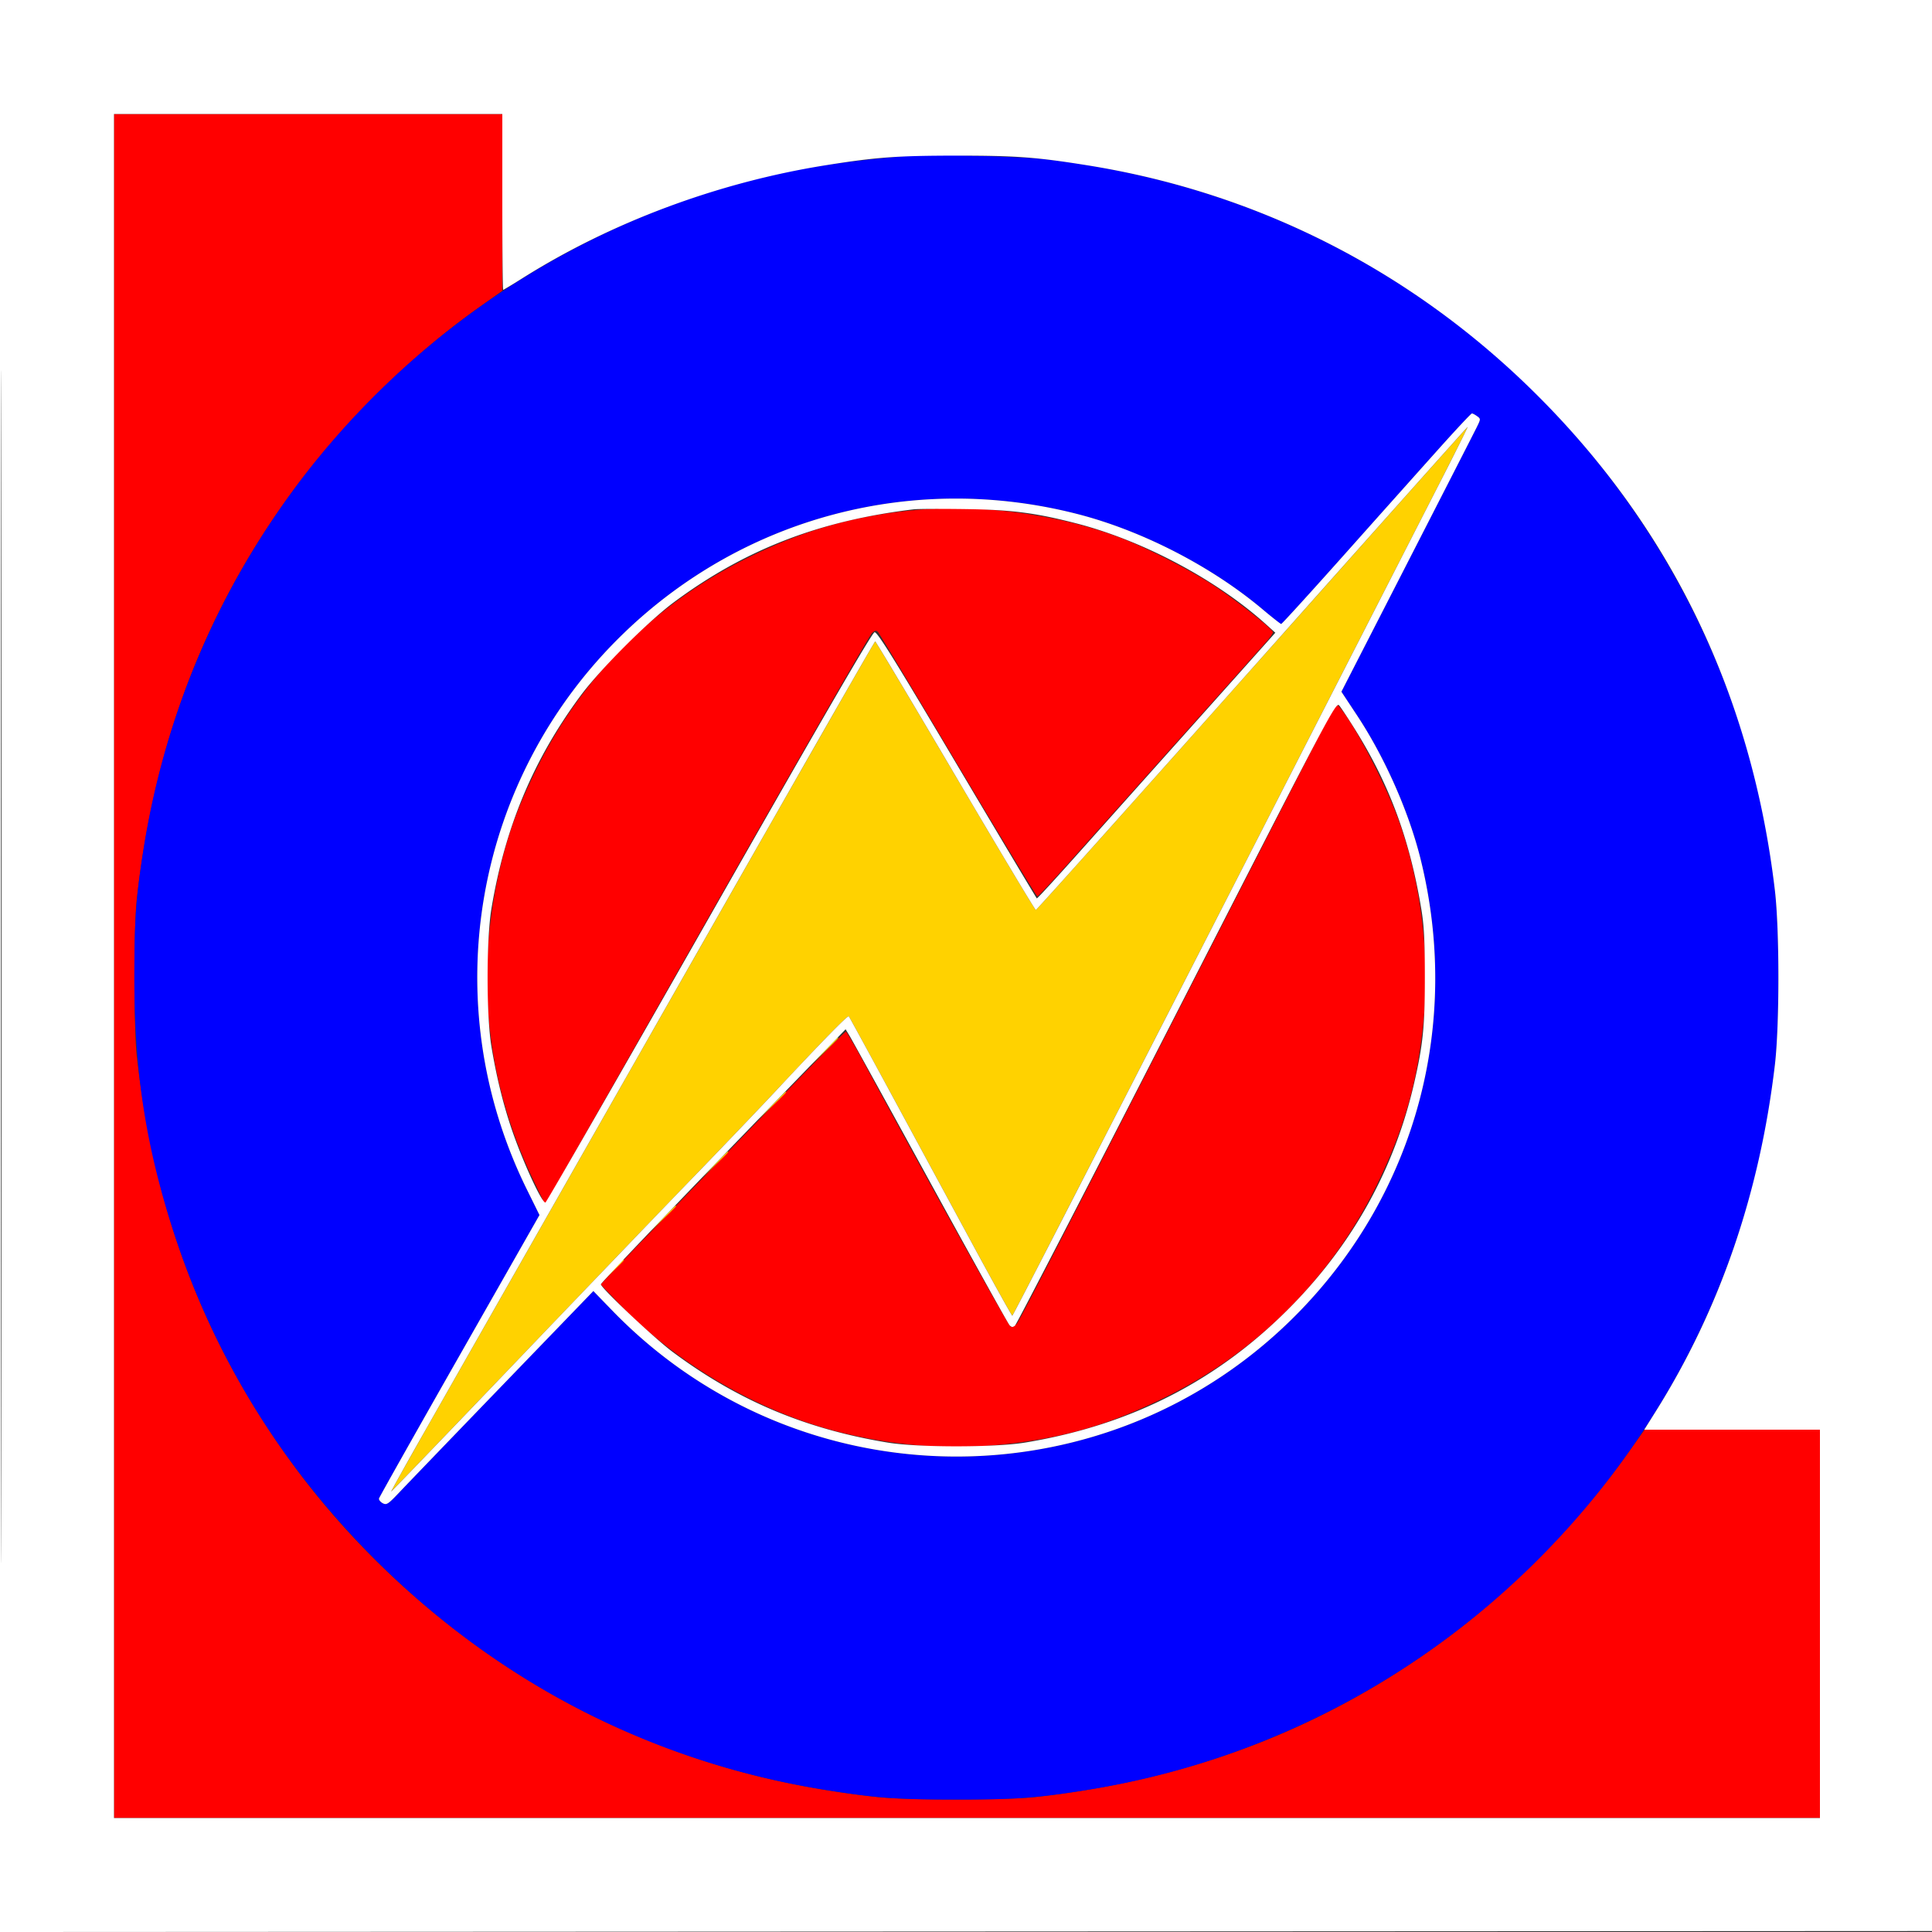
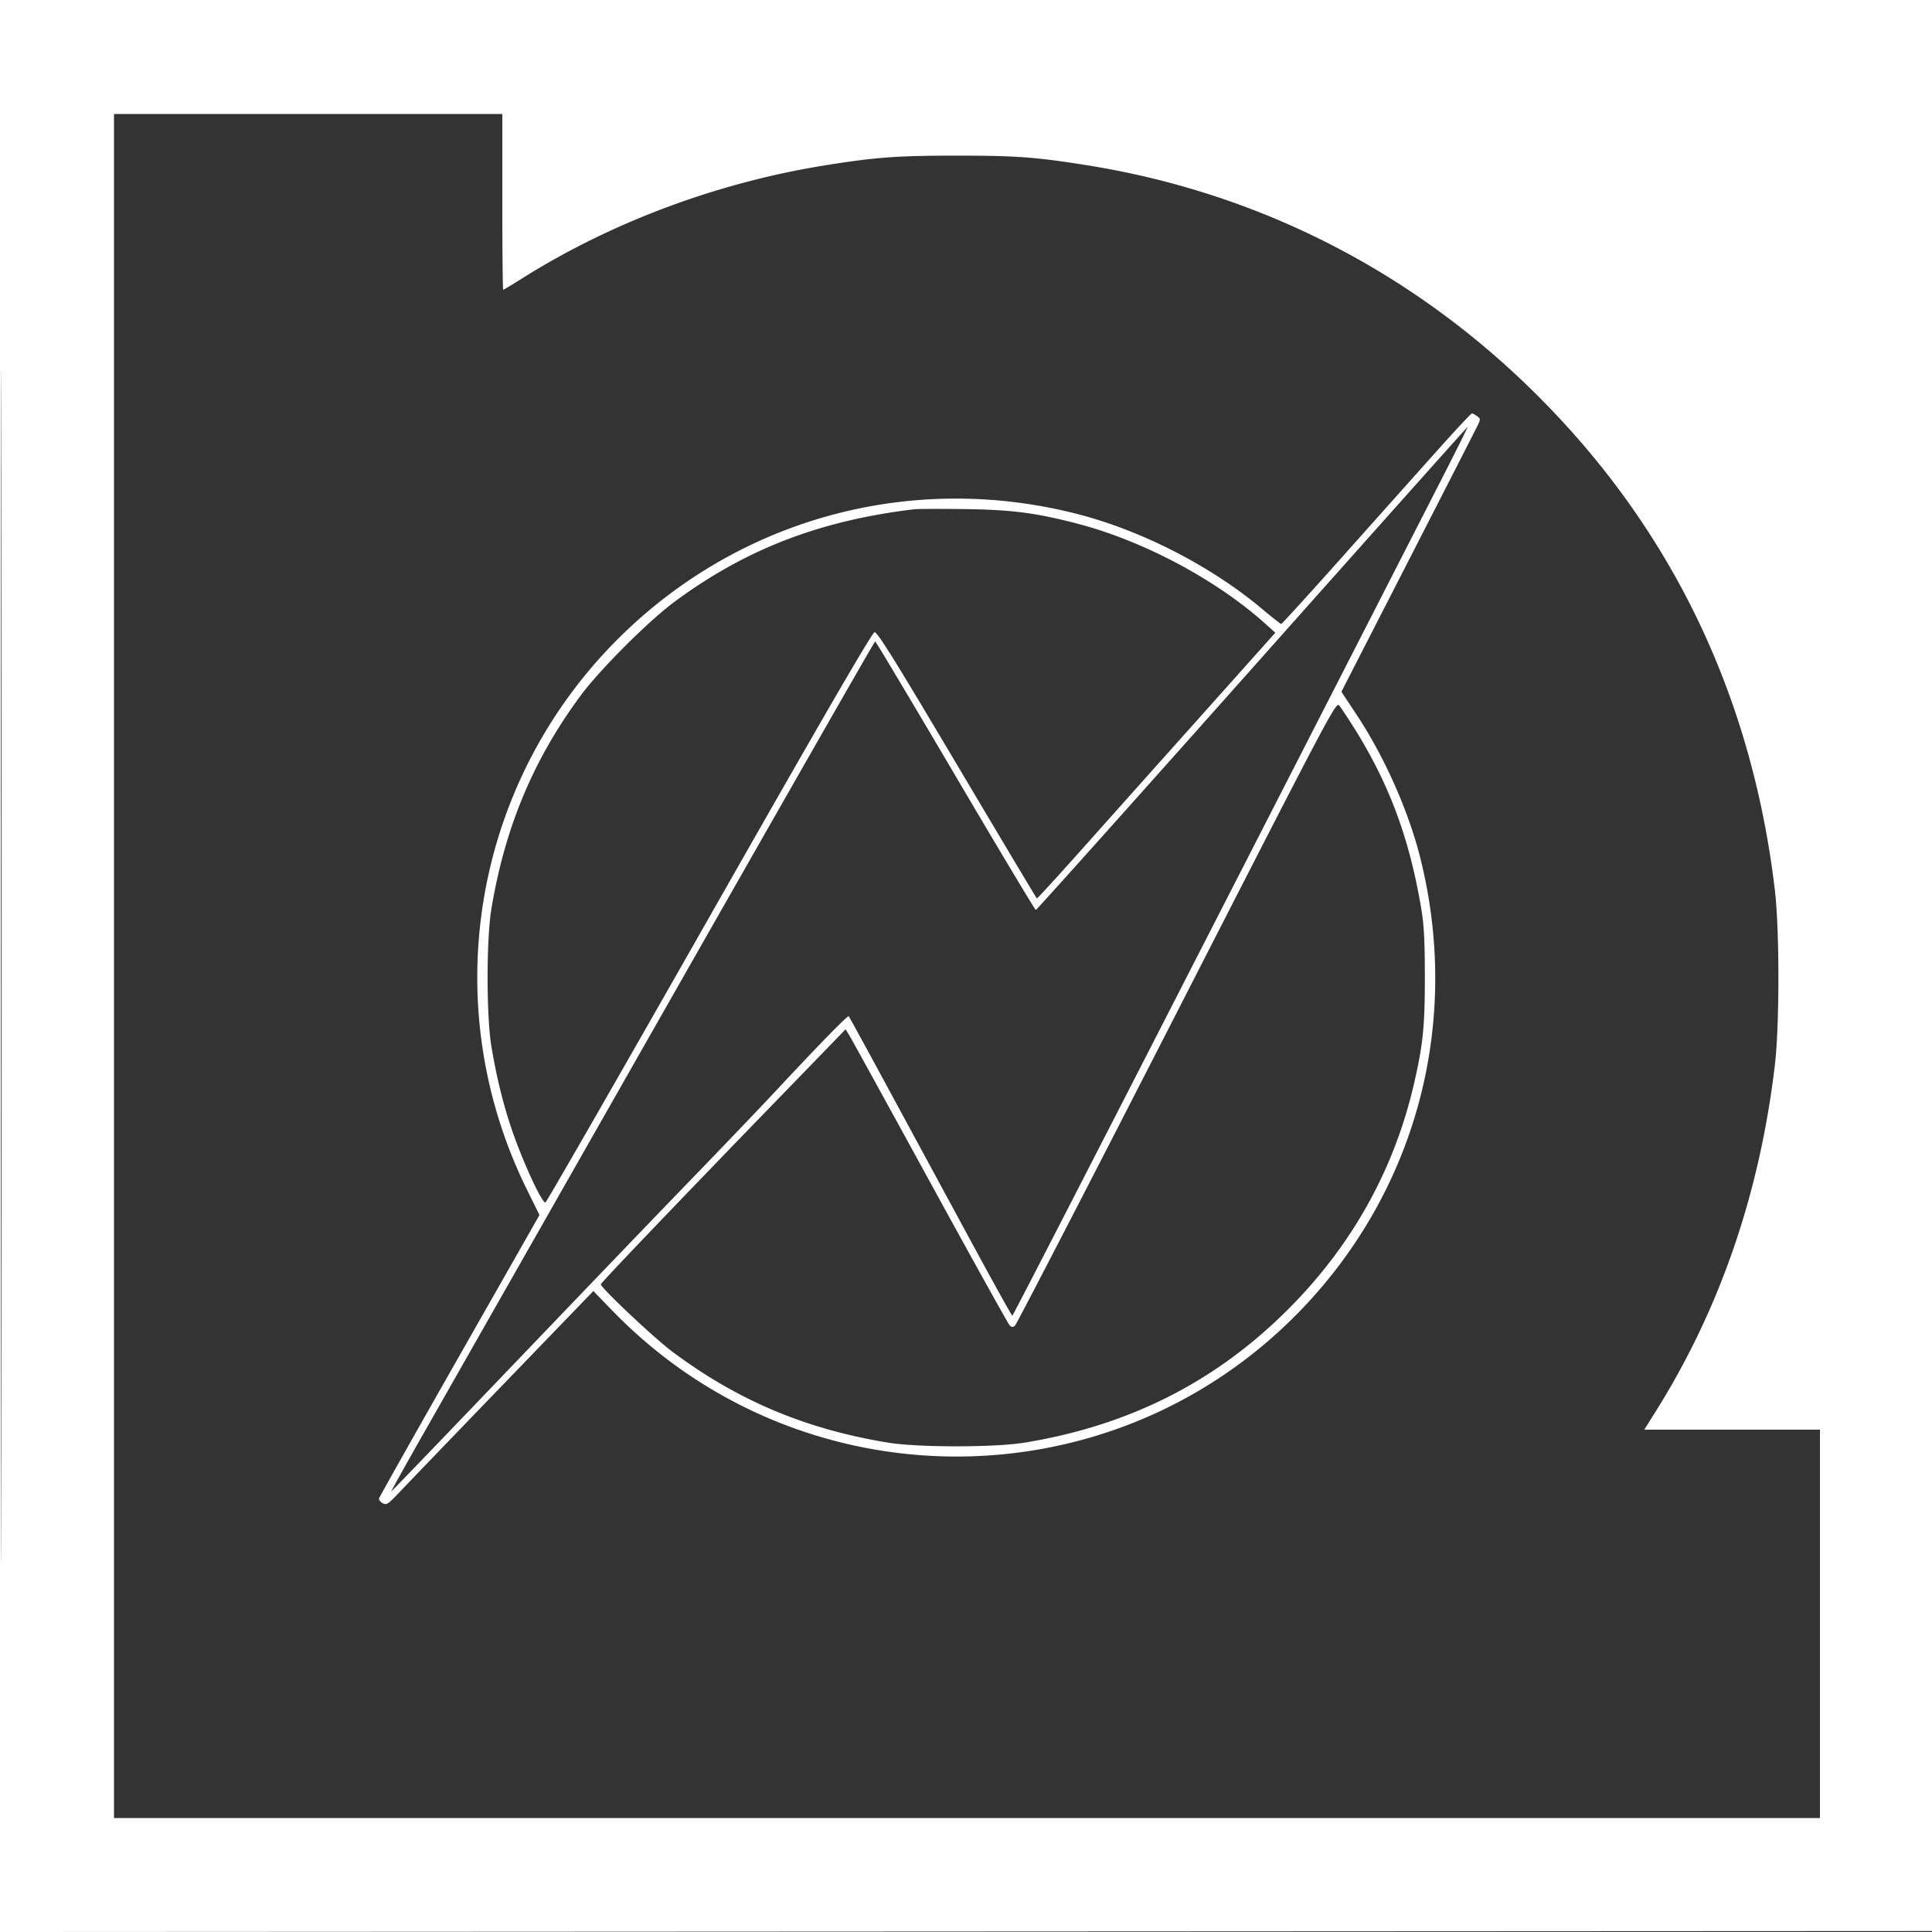
<svg xmlns="http://www.w3.org/2000/svg" data-bbox="0 0 1001.002 1000.002" viewBox="0 0 1000 1000" height="1000" width="1000" data-type="color">
  <rect x="0" y="0" width="1000" height="1000" fill="#333333" stroke="none" />
  <g>
-     <path fill-rule="evenodd" fill="#ff0000" d="M59 500v441h883V740h-90.753l-9.274 13.038c-25.704 36.137-60.288 71.108-96.138 97.216-61.692 44.927-130.357 71.079-209.835 79.917-15.116 1.681-66.884 1.681-82 0-48.77-5.423-90.004-16.348-132.5-35.105-66.309-29.267-127.441-78.756-170.754-138.231C105.796 695.112 79.73 626.667 70.834 547c-1.69-15.138-1.69-66.862 0-82 8.896-79.667 34.962-148.112 79.912-209.835 25.974-35.667 61.279-70.623 96.751-95.796l12.497-8.869.003-45.75L260 59H59v441m414-235.921c-31.052 2.947-56.954 10.349-85.65 24.479-48.139 23.703-86.473 62.052-109.897 109.942-8.583 17.548-13.382 30.187-17.374 45.759-14.619 57.023-9.125 114.113 16.041 166.69l5.959 12.45 1.786-2.95c.982-1.622 38.596-67.749 83.587-146.949 44.99-79.2 82.72-144.808 83.843-145.796 1.659-1.461 2.262-1.554 3.224-.5.65.713 19.298 31.784 41.439 69.046 22.141 37.263 40.583 67.75 40.983 67.75.399 0 7.254-7.312 15.232-16.25 16.857-18.883 40.373-45.191 74.827-83.71a23611.263 23611.263 0 0 0 28.334-31.714c2.108-2.378 3.683-4.739 3.5-5.247-.694-1.92-17.794-15.452-29.209-23.115-13.226-8.878-37.004-20.993-51.884-26.435-31.842-11.644-70.906-16.661-104.741-13.45m187.547 160.068c-113.16 221.169-132.899 259.544-134.326 261.14-.879.983-2.22 1.658-2.98 1.5-1.137-.236-38.345-67.128-76.489-137.513-4.539-8.375-8.541-15.237-8.894-15.25-.736-.028-19.767 19.415-71.4 72.948-7.677 7.96-20.28 21.01-28.007 29-7.727 7.99-17.093 17.744-20.813 21.674l-6.765 7.146 9.14 9.56c29.929 31.306 71.875 55.963 113.246 66.569 34.488 8.842 67.689 10.283 102.741 4.46 23.252-3.862 43.043-10.361 66.5-21.834A239.873 239.873 0 0 0 712.547 613.5c14.444-29.53 21.402-54.307 24.432-87 3.098-33.434-1.922-71.725-13.536-103.241-6.858-18.61-22.419-48.306-29.823-56.914l-2.194-2.551-30.879 60.353" data-color="1" />
-     <path fill-rule="evenodd" fill="#ffd200" d="M648.056 346c-61.158 68.75-111.519 125-111.915 125-.396 0-19.133-31.275-41.637-69.5-22.505-38.225-41.181-69.5-41.503-69.5-.482 0-62.763 109.223-233.646 409.75-9.461 16.638-17.046 30.25-16.858 30.25.189 0 29.517-30.485 65.173-67.745 35.657-37.26 76.98-80.284 91.83-95.609 14.85-15.325 34.413-35.802 43.473-45.505 22.447-24.038 35.818-37.689 36.357-37.118.248.262 10.315 18.702 22.372 40.977 12.057 22.275 30.877 57.038 41.823 77.25 10.947 20.212 20.147 36.75 20.447 36.75.444 0 68.581-132.772 220.776-430.202 8.386-16.389 15.08-29.798 14.875-29.798-.204 0-50.41 56.25-111.567 125M426.473 544.25l-6.973 7.25 7.25-6.973c6.734-6.477 7.707-7.527 6.973-7.527-.152 0-3.415 3.263-7.25 7.25m-27 28-6.973 7.25 7.25-6.973c6.734-6.477 7.707-7.527 6.973-7.527-.152 0-3.415 3.263-7.25 7.25m-29.502 30.5-6.471 6.75 6.75-6.471c6.27-6.011 7.207-7.029 6.471-7.029-.153 0-3.191 3.038-6.75 6.75m-27 28-6.471 6.75 6.75-6.471c6.27-6.011 7.207-7.029 6.471-7.029-.153 0-3.191 3.038-6.75 6.75m-26.502 27.5-5.969 6.25 6.25-5.969c5.806-5.544 6.708-6.531 5.969-6.531-.155 0-2.968 2.813-6.25 6.25" data-color="2" />
-     <path fill-rule="evenodd" fill="#0000ff" d="M471 80.584c-40.668 3.401-64.3 7.487-95.39 16.494-89.305 25.871-169.78 82.448-224.864 158.087-40.102 55.066-66.212 118.229-76.613 185.335-3.818 24.632-4.583 35.571-4.583 65.5 0 45.234 4.996 80.81 17.003 121.064 20.54 68.865 56.38 128.898 107.432 179.951 64.227 64.226 144.166 105.172 233.135 119.415 26.483 4.24 37.035 5.02 67.88 5.02s41.397-.78 67.88-5.02c128.418-20.558 240.239-98.869 304.249-213.074 22.762-40.61 39.297-87.143 47.317-133.157 4.872-27.949 5.967-41.563 5.967-74.199 0-32.636-1.095-46.25-5.967-74.199-20.441-117.275-90.65-221.812-192.111-286.043-54.532-34.521-114.754-55.54-181.357-63.297-12.643-1.473-59.714-2.735-69.978-1.877m273.296 152.181a46450.743 46450.743 0 0 0-48.653 54.5c-17.522 19.654-32.147 35.722-32.5 35.706-.354-.015-4.693-3.433-9.643-7.595-26.488-22.272-62.4-40.746-95.892-49.332-84.36-21.625-172.037 1.348-234.468 61.435-77.981 75.054-98.291 191.159-50.416 288.22l6.51 13.198-41.367 72.704c-22.752 39.987-41.507 73.28-41.677 73.984-.171.704.681 1.811 1.893 2.46 2.013 1.077 2.778.572 8.81-5.814 3.634-3.846 27.673-28.817 53.42-55.492l46.814-48.5 9.686 10.004c97.621 100.824 258.802 100.883 356.236.131 60.035-62.08 83.164-148.677 62.332-233.374-6.033-24.531-18.549-52.889-32.975-74.719l-8.095-12.248 33.95-66.266c18.673-36.447 34.912-68.219 36.086-70.604 2.104-4.272 2.107-4.358.203-5.75-1.063-.777-2.276-1.413-2.695-1.413-.42 0-8.322 8.444-17.559 18.765" data-color="3" />
    <path fill-rule="evenodd" fill="#ffffff" d="M0 500.001v500.001l500.25-.251 500.25-.251.251-499.75.251-499.75H0v500.001m.496.499c0 275 .114 387.351.254 249.668.14-137.682.14-362.682 0-500C.61 112.851.496 225.5.496 500.5M59 500v441h883V740h-90.934l5.808-9.25c33.293-53.023 53.939-113.003 61.802-179.551 2.433-20.593 2.433-69.805 0-90.398C906.769 360.025 865.228 273.71 795.085 204c-63.97-63.577-143.76-104.271-232.205-118.43-26.606-4.26-37.016-5.028-67.88-5.012-30.835.016-41.669.816-67.88 5.012-55.668 8.911-110.705 29.452-156.91 58.561-5.123 3.228-9.516 5.869-9.762 5.869-.247 0-.448-20.475-.448-45.5V59H59v441m685.296-267.235a46450.743 46450.743 0 0 0-48.653 54.5c-17.522 19.654-32.147 35.722-32.5 35.706-.354-.015-4.693-3.433-9.643-7.595-26.488-22.272-62.4-40.746-95.892-49.332-84.36-21.625-172.037 1.348-234.468 61.435-77.981 75.054-98.291 191.159-50.416 288.22l6.51 13.198-41.367 72.704c-22.752 39.987-41.507 73.28-41.677 73.984-.171.704.681 1.811 1.893 2.46 2.013 1.077 2.778.572 8.81-5.814 3.634-3.846 27.673-28.817 53.42-55.492l46.814-48.5 9.686 10.004c97.621 100.824 258.802 100.883 356.236.131 60.035-62.08 83.164-148.677 62.332-233.374-6.033-24.531-18.549-52.889-32.975-74.719l-8.095-12.248 33.95-66.266c18.673-36.447 34.912-68.219 36.086-70.604 2.104-4.272 2.107-4.358.203-5.75-1.063-.777-2.276-1.413-2.695-1.413-.42 0-8.322 8.444-17.559 18.765M648.056 346c-61.158 68.75-111.519 125-111.915 125-.396 0-19.133-31.275-41.637-69.5-22.505-38.225-41.181-69.5-41.503-69.5-.482 0-62.763 109.223-233.646 409.75-9.461 16.638-17.046 30.25-16.858 30.25.189 0 29.517-30.485 65.173-67.745 35.657-37.26 76.98-80.284 91.83-95.609 14.85-15.325 34.413-35.802 43.473-45.505 22.447-24.038 35.818-37.689 36.357-37.118.248.262 10.315 18.702 22.372 40.977 12.057 22.275 30.877 57.038 41.823 77.25 10.947 20.212 20.147 36.75 20.447 36.75.444 0 68.581-132.772 220.776-430.202 8.386-16.389 15.08-29.798 14.875-29.798-.204 0-50.41 56.25-111.567 125M473 263.617c-48.834 5.864-87.272 20.728-124 47.954-13.485 9.996-38.433 34.944-48.429 48.429-24.494 33.043-39.22 68.234-46.239 110.5-2.598 15.645-2.598 55.355 0 71 2.552 15.367 5.894 29.16 10.137 41.839 5.594 16.719 15.731 38.955 17.826 39.104.437.031 38.54-66.318 84.673-147.443 59.267-104.222 84.414-147.574 85.705-147.752 1.44-.199 10.503 14.365 42.78 68.75C517.978 433.949 536.515 465 536.647 465c.447 0 9.979-10.423 26.977-29.5 9.312-10.45 26.368-29.556 37.903-42.457 11.535-12.902 29.434-32.927 39.774-44.5l18.802-21.043-4.802-4.333c-25.588-23.093-63.679-43.369-98.187-52.267-21.445-5.529-33.547-7.07-58.114-7.4-12.375-.167-24.075-.114-26 .117M609.165 523.97c-45.284 88.509-82.994 161.473-83.8 162.142-1.161.964-1.748.923-2.828-.198-.75-.778-19.226-34.039-41.058-73.914s-40.618-74.02-41.747-75.877l-2.052-3.377-9.557 9.877A28817.884 28817.884 0 0 1 404.98 566.5C351.92 621.179 311 663.962 311 664.758c0 1.832 27.636 27.879 37 34.873 33.791 25.239 68.847 40.033 111.5 47.053 15.616 2.571 55.384 2.571 71 0 55.536-9.141 100.95-32.602 139.009-71.812 31.406-32.356 52.385-70.665 62.36-113.872 4.676-20.256 5.626-29.539 5.626-55 0-19.08-.405-26.933-1.832-35.5-6.077-36.491-16.631-64.874-34.955-94-3.114-4.95-6.459-10.003-7.435-11.228-1.752-2.201-2.757-.304-84.108 158.698" data-color="4" />
  </g>
</svg>